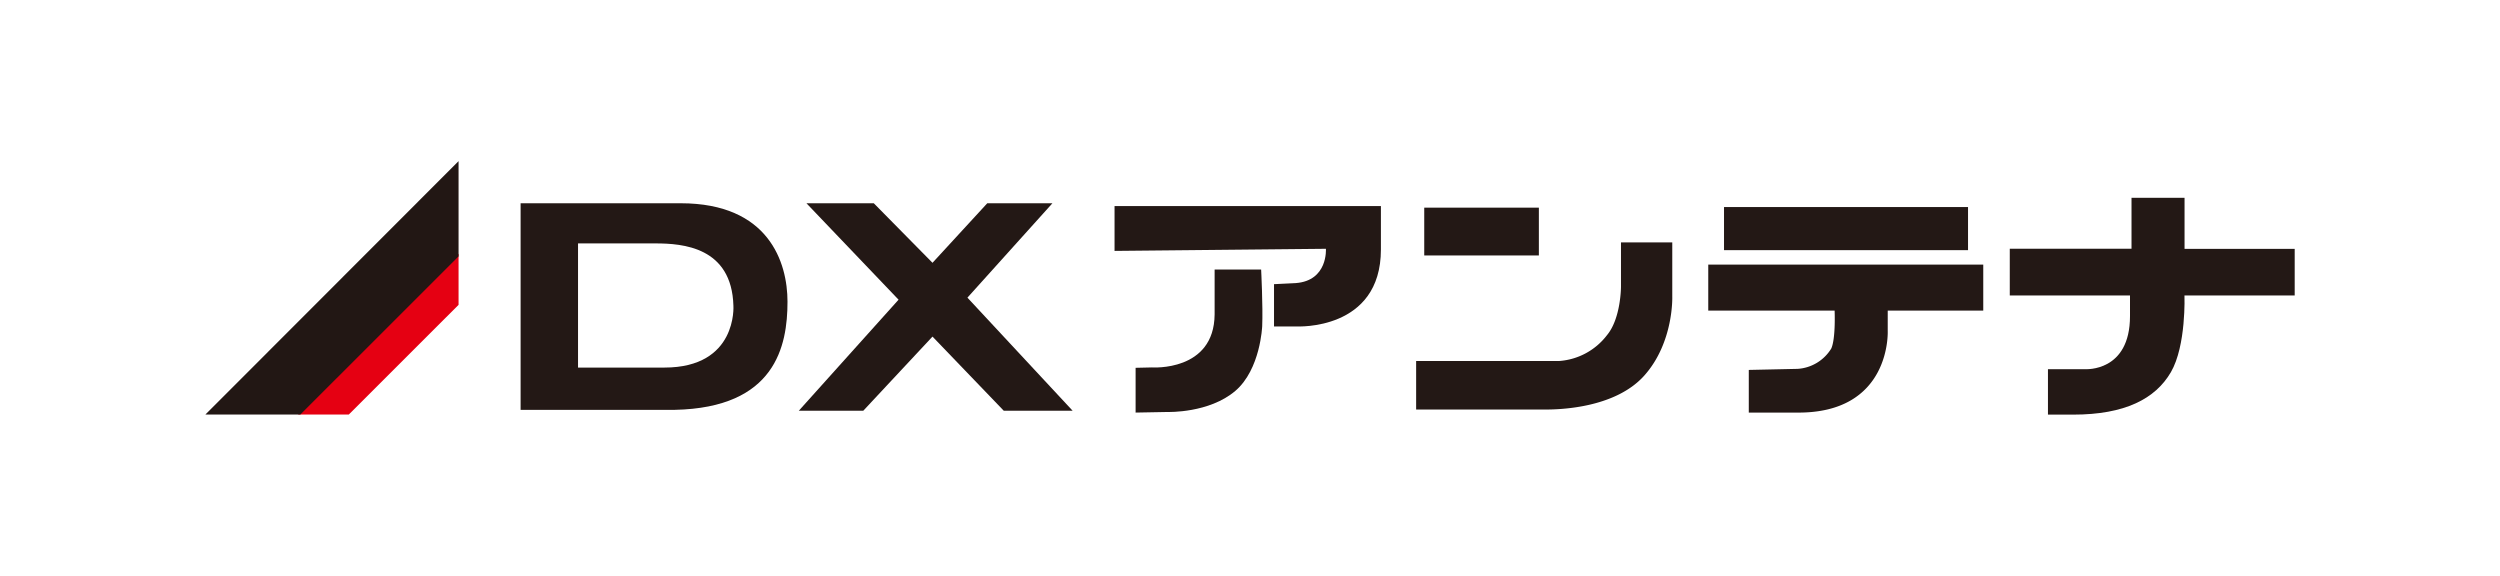
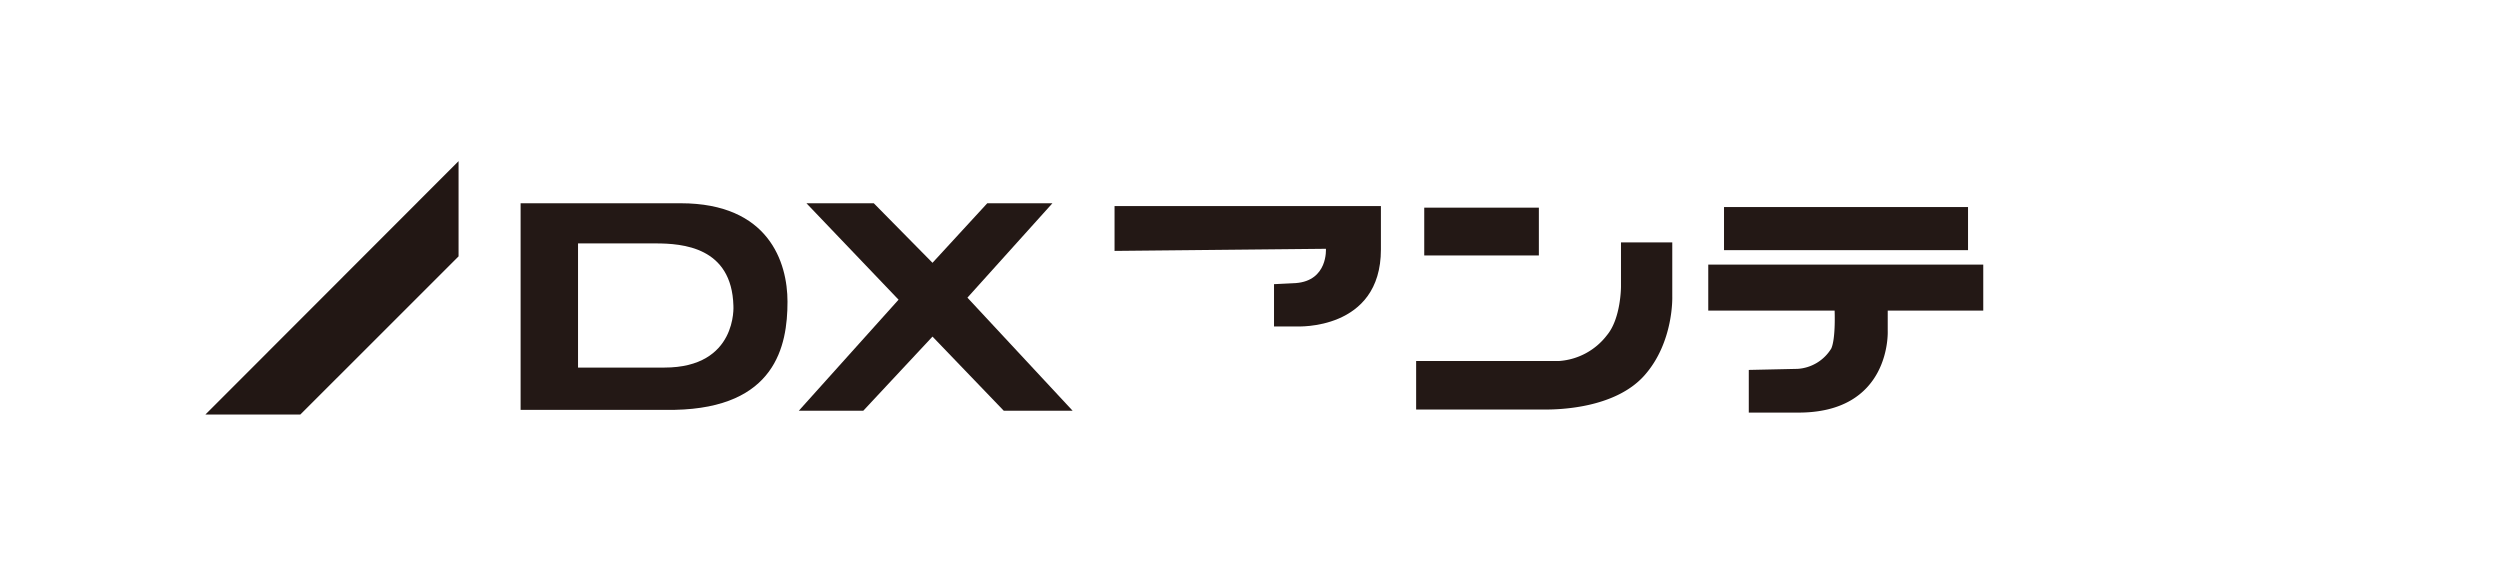
<svg xmlns="http://www.w3.org/2000/svg" viewBox="0 0 330 76">
  <defs>
    <style>.cls-1{fill:#231815;}.cls-2{fill:#e50012;}.cls-3{fill:#221714;}</style>
  </defs>
  <title>logo-dx</title>
  <g id="レイヤー_1" data-name="レイヤー 1">
    <polygon class="cls-1" points="141.59 54.22 127.7 39.29 138.92 26.83 130.32 26.83 123.09 34.69 115.34 26.83 106.45 26.83 118.61 39.56 105.44 54.22 113.95 54.22 123.09 44.43 132.5 54.22 141.59 54.22" />
    <path class="cls-1" d="M168.17,37.51v5.58h3s11.11.59,11.11-10.16V27.2H147.12v5.92l27.9-.28s.3,4.22-4,4.53Z" />
-     <path class="cls-1" d="M163.06,51.6c3.33-2.84,3.55-8.55,3.55-8.55.11-2.61-.14-7.47-.14-7.47h-6.14V41.5c-.06,7.59-8.28,7-8.28,7l-2.15.05v5.91l4.28-.08S159.6,54.55,163.06,51.6Z" />
    <rect class="cls-1" x="188" y="27.41" width="15.13" height="6.31" />
    <path class="cls-1" d="M203.93,54.06h-17V47.65h18.89a8.7,8.7,0,0,0,6.31-3.42c1.84-2.21,1.84-6.39,1.84-6.39V32h6.77v7.13s.22,6.06-3.69,10.44S205.65,54.06,203.93,54.06Z" />
    <rect class="cls-1" x="227.57" y="27.33" width="32.21" height="5.69" />
    <path class="cls-1" d="M237.28,48.69l-6.44.14v5.63h6.28c12.57.17,12.06-10.78,12.06-10.78V41h12.61V34.93h-36.3V41h16.68s.16,3.65-.44,5A5.62,5.62,0,0,1,237.28,48.69Z" />
-     <path class="cls-1" d="M273.67,54.73h-3.34v-6h4.95s5.88.39,5.88-7V39H265.29V32.83h16.07V26.11h7v6.74h14.54V39H288.35s.25,6.63-1.8,10.14S280.47,54.73,273.67,54.73Z" />
    <path class="cls-1" d="M68.72,26.83H89.85c11.64,0,14.1,7.81,14.1,13,0,5.84-1.59,14-14.89,14.27H68.72ZM96.81,40.35c-.22-7.74-6.69-8.22-10.3-8.22H76.3V48.52H87.7C97.38,48.52,96.81,40.35,96.81,40.35Z" />
-     <polygon class="cls-2" points="39.52 54.53 39.33 54.72 46.04 54.72 60.53 40.24 60.53 33.5 39.52 54.53" />
    <polygon class="cls-3" points="27.3 54.53 27.11 54.72 39.64 54.72 60.53 33.84 60.53 21.27 27.3 54.53" />
  </g>
</svg>